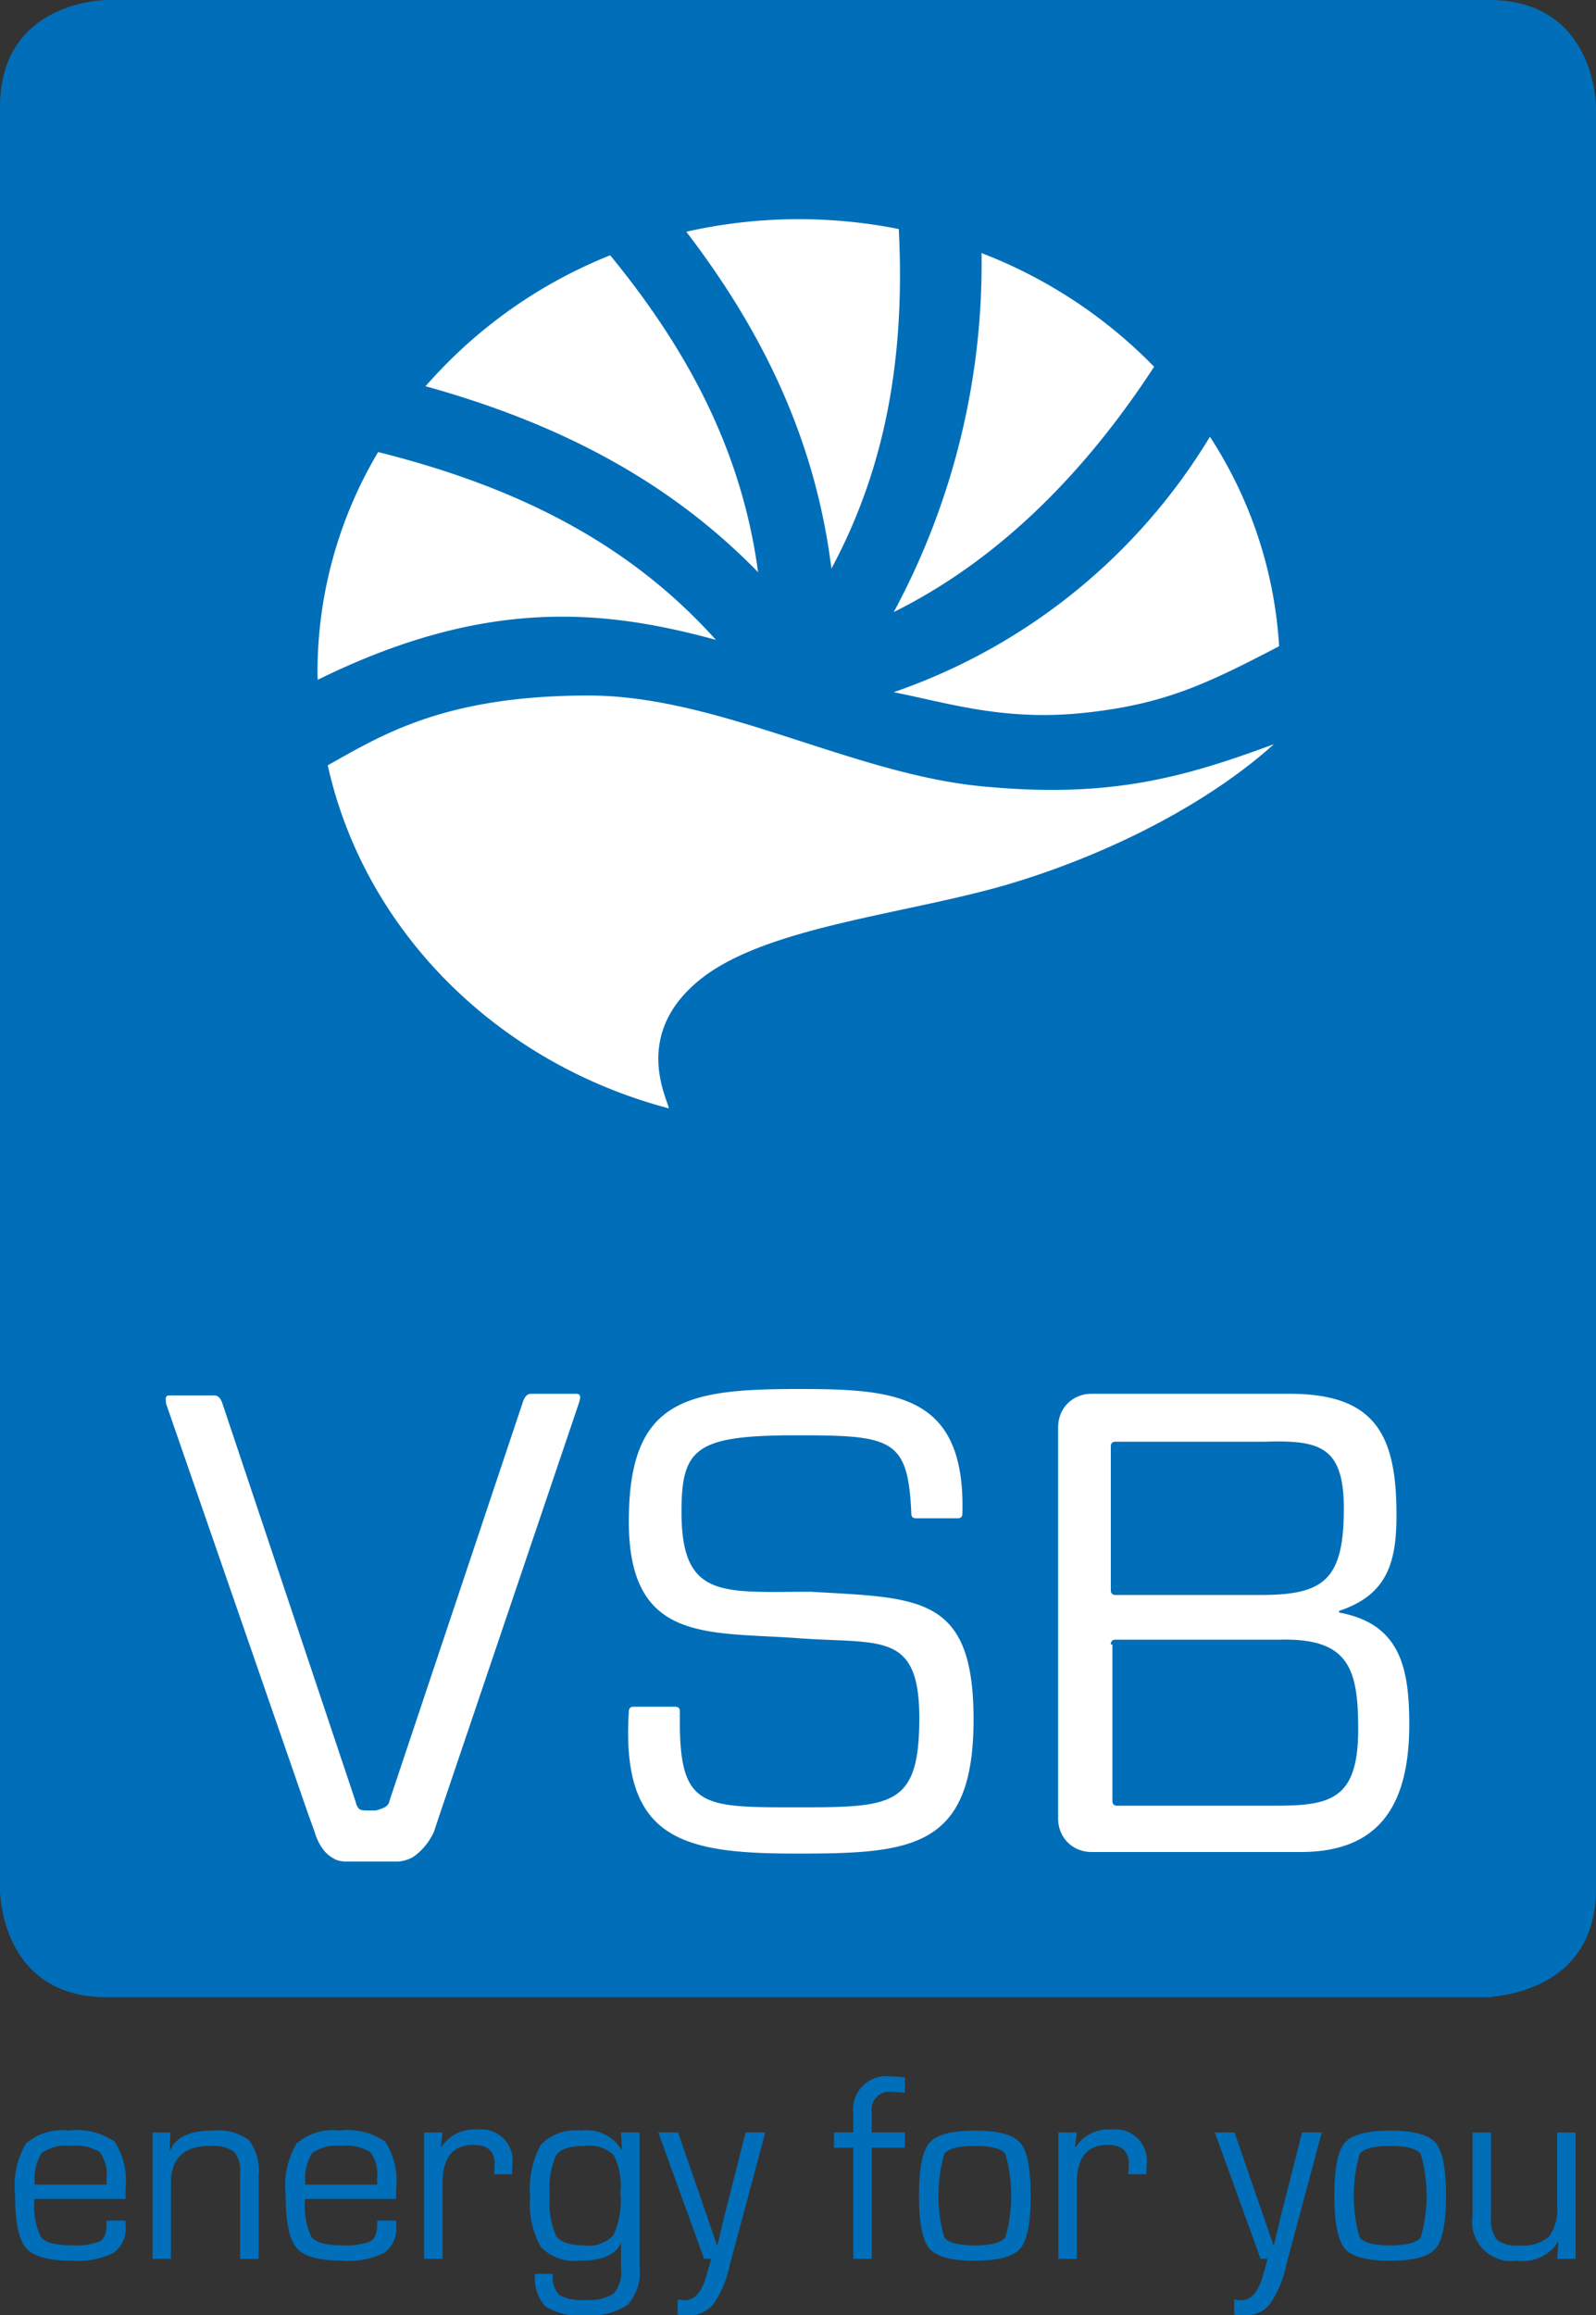
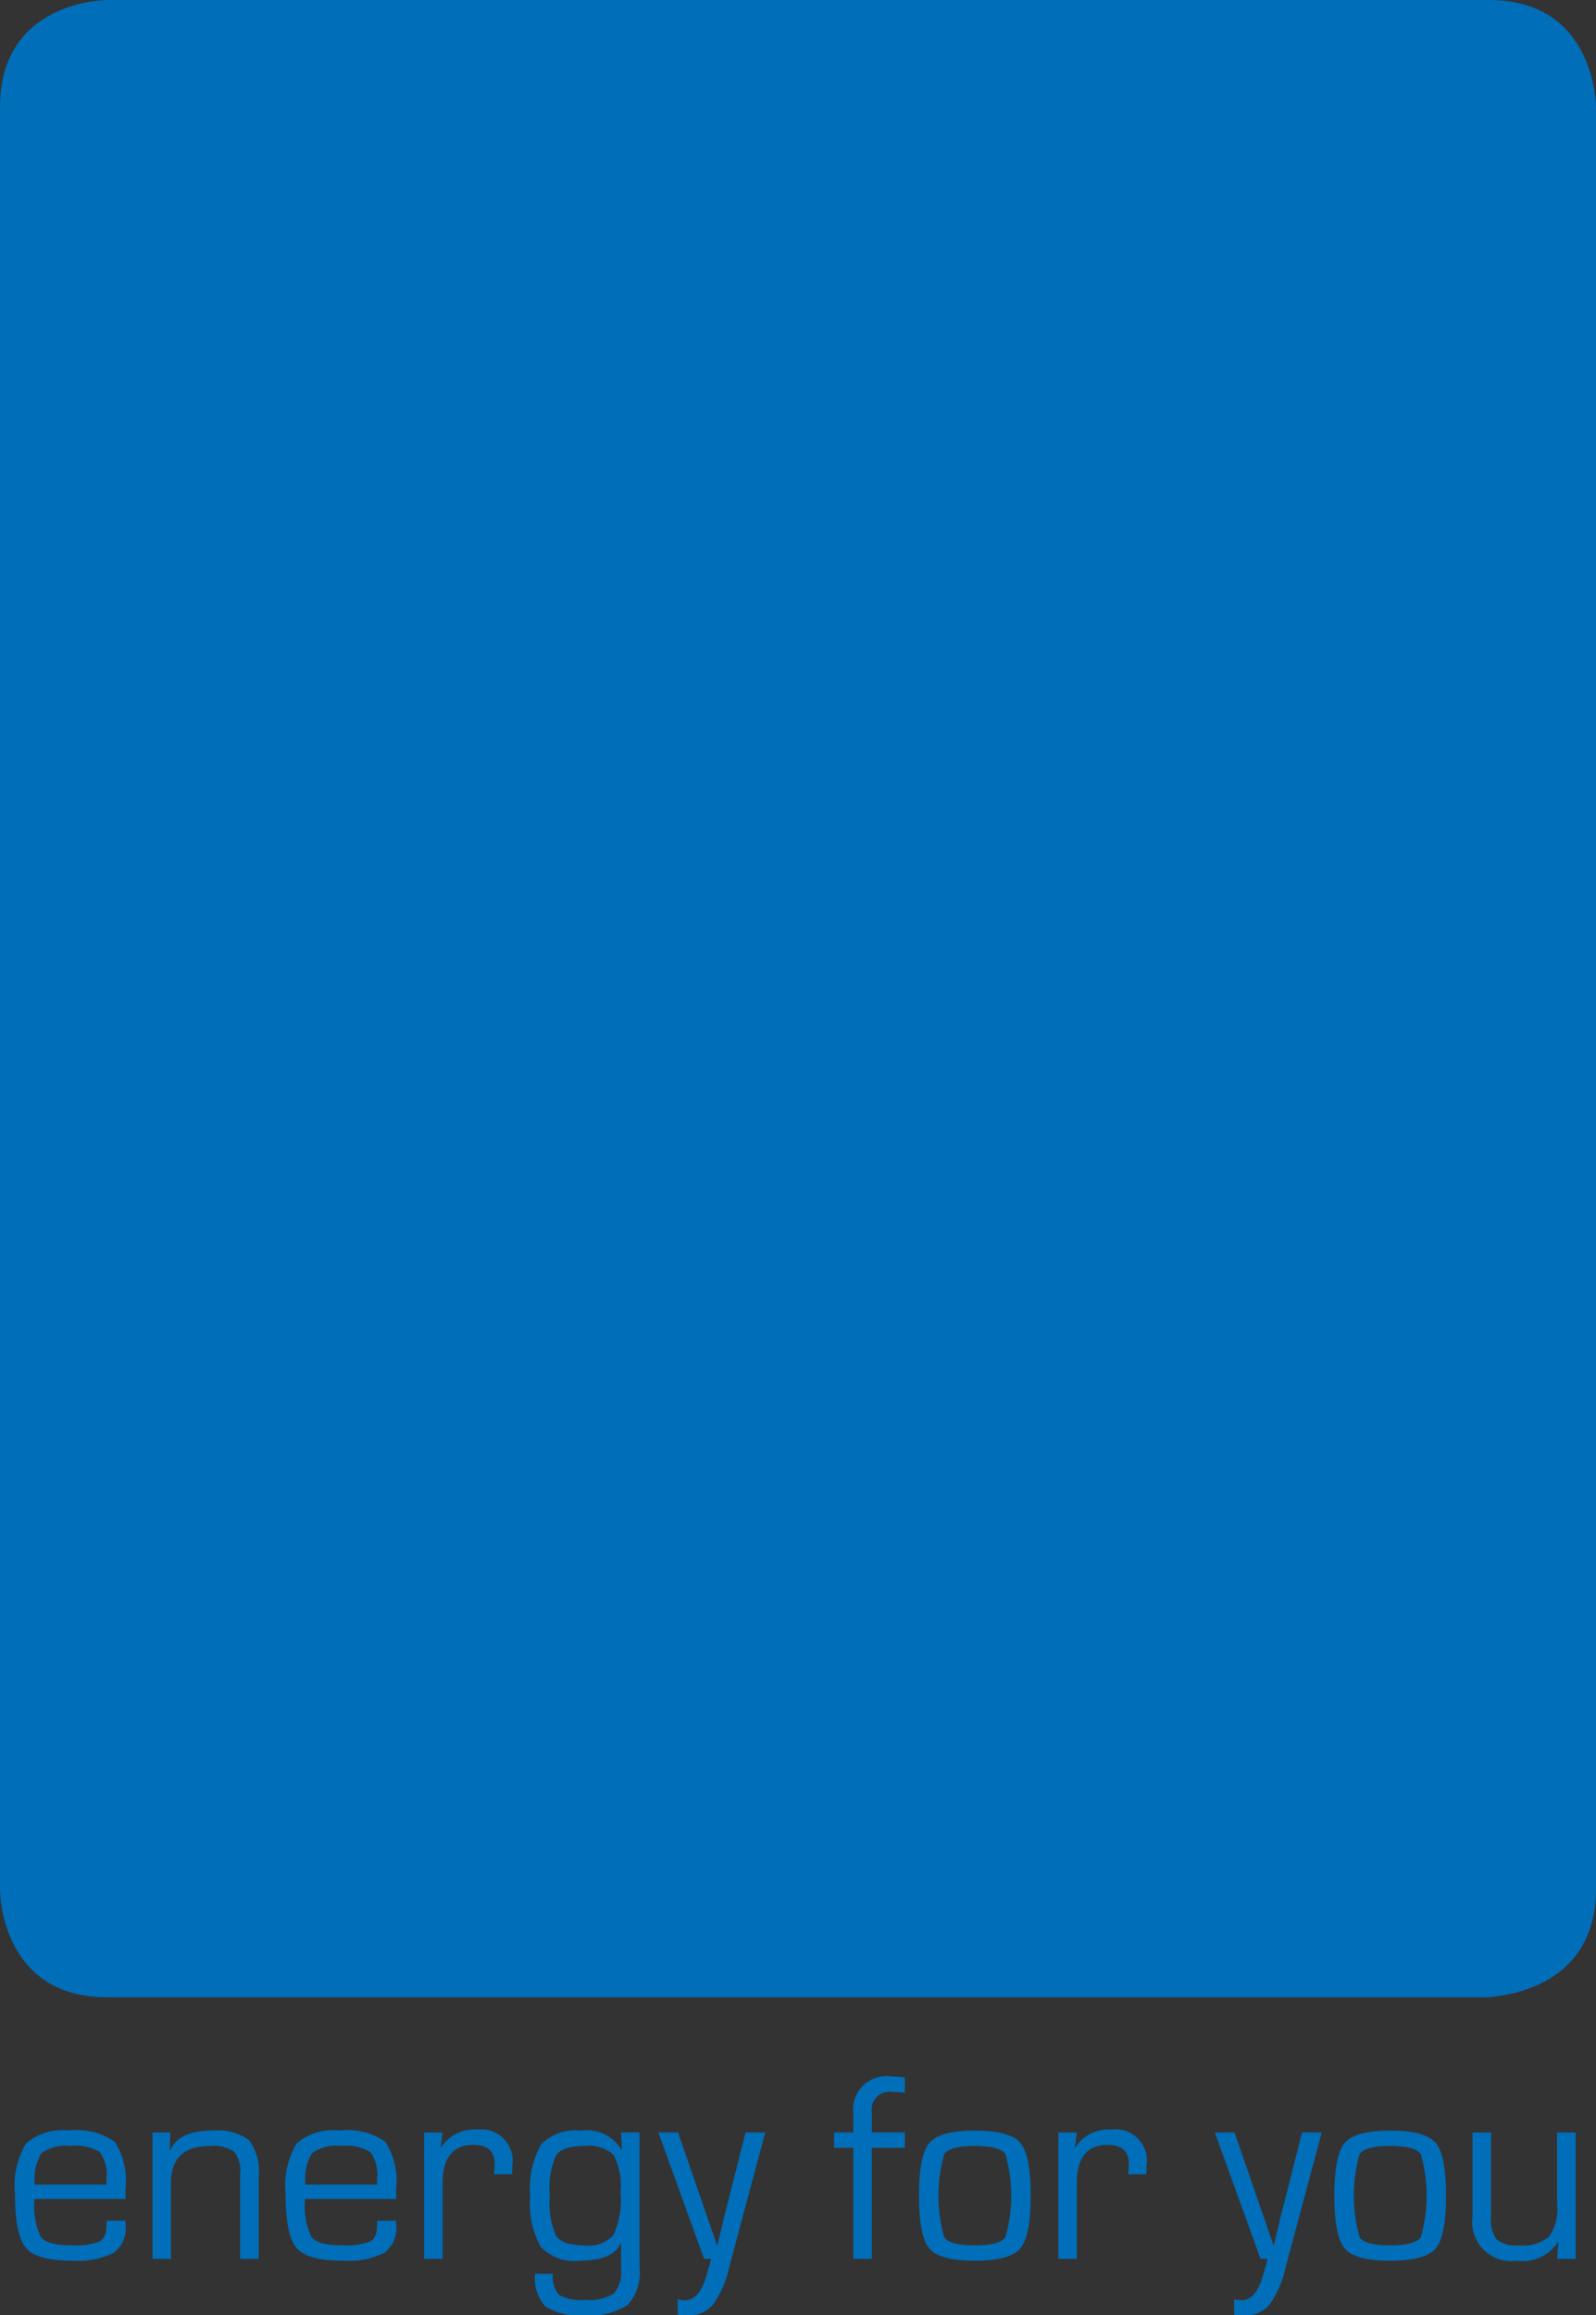
<svg xmlns="http://www.w3.org/2000/svg" width="100" height="145">
  <rect width="100%" height="100%" fill="#333333" stroke="none" />
  <path d="M100 118.3V6.7S100 0 93.3 0H6.7S0 0 0 6.7v111.7s0 6.699 6.7 6.699h86.7C93.3 125 100 125 100 118.3" fill="#006eb9" />
-   <path d="M61.43 49.241c-8.088-.8-16.442-5.677-24.563-5.677-9.044 0-12.971 2.495-16.331 4.371 2.3 10.373 10.627 18.659 21.375 21.488-.163-.738-2.258-4.685 1.963-8.076 4.221-3.391 13.3-4.111 19.725-6.087 6.424-1.976 12.323-5.14 16.219-8.647-5.63 2.077-10.302 3.433-18.388 2.628zm-5.439-5.884c3.331.648 6.885 1.827 11.925 1.294 5.04-.533 7.672-1.8 12.23-4.174a27.047 27.047 0 00-4.336-13.123 37.381 37.381 0 01-19.819 16.003zm16.322-20.386a30.27 30.27 0 00-10.813-7.12A45.994 45.994 0 0156 38.336c6.178-3.062 11.674-8.247 16.313-15.365zm-15.999-8.625c-4.4-.877-8.937-.82-13.314.169 5.218 6.806 8.166 13.631 9.094 21.1 3.246-6.045 4.651-12.875 4.22-21.269zm-18.082 1.645a30.176 30.176 0 00-11.2 7.789c-.1.11-.2.213-.293.325-.027.028-.049.058-.074.088 8.594 2.385 15.409 6.079 20.834 11.648-.923-6.869-3.832-13.235-9.267-19.85zm6.623 24.086c-5.132-5.71-11.875-9.44-21.162-11.762a26.957 26.957 0 00-3.8 13.788c0 .16.011.317.014.477C30.4 37.409 37.8 38.153 44.855 40.077zM87.5 94.9c0-5-1.3-7.601-6.7-7.601H68.4c-1.2 0-2.101.9-2.101 2.101v24.5c0 1.199.9 2.1 2.101 2.1h13.1c4.9 0 6.8-2.9 6.8-8 0-3.6-.6-6.3-4.399-7v-.1c2.999-1 3.599-3 3.599-6M69.6 103c0-.2.101-.3.301-.3h10.3c4.3-.101 4.899 1.8 4.899 5.6 0 4.4-1.699 4.8-5.199 4.8H70c-.2 0-.3-.1-.3-.3V103h-.1zm14.6-8.5c0 4.5-1.3 5.4-5.2 5.4h-9.1c-.2 0-.3-.1-.3-.3v-9c0-.199.101-.3.301-.3H79.3c3.4-.1 4.9.3 4.9 4.2m-41.5.2c0-4 .9-4.8 7.2-4.8 6 0 7 .199 7.2 4.899 0 .2.101.3.301.3H60c.2 0 .3-.1.3-.3C60.5 87.3 56.1 87 50 87c-7.1 0-10.6.7-10.6 8.3 0 7.601 4.9 6.9 10.5 7.3 5.2.4 7.7-.5 7.7 5 0 5.601-1.699 5.601-7.8 5.601-6 0-7.3 0-7.2-6 0-.2-.1-.3-.3-.3h-2.6c-.2 0-.3.1-.3.3-.5 8 3.3 8.899 10.5 8.899s11.1-.3 11.1-8.4c0-7.8-3.4-7.601-10.2-8-5.5 0-8.1.5-8.1-5m-6.4-6.9c0-.1.2-.5-.2-.5h-2.8c-.3 0-.4.2-.5.4l-8.4 25.1c0 .101-.1.3-.3.4-.2.1-.5.2-.6.2H23c-.1 0-.4 0-.5-.101-.1-.1-.2-.3-.2-.399l-8.4-25.1c-.1-.2-.2-.399-.5-.399h-2.8c-.3 0-.2.3-.2.5l8.9 25.699.4 1.101c.2.7.6 1.399 1.2 1.7.3.199.7.199.9.199h3.1c.2 0 .7-.1 1-.3.6-.399 1.1-1.1 1.3-1.6l.4-1.2 8.7-25.7z" fill="#fff" />
  <path d="M6.678 136.836l-.008-.371a2.318 2.318 0 00-.423-1.67 2.918 2.918 0 00-1.822-.385 2.58 2.58 0 00-1.825.452 3.13 3.13 0 00-.419 1.974h4.497zm0 2.254h1.184l.008.289a1.911 1.911 0 01-.748 1.727 5.077 5.077 0 01-2.629.492c-1.458 0-2.415-.267-2.869-.801-.455-.533-.683-1.652-.684-3.357a5.19 5.19 0 01.687-3.18 3.453 3.453 0 012.692-.813 4.115 4.115 0 012.865.7c.564.88.804 1.928.679 2.965v.621h-5.7c-.089.817.05 1.642.4 2.386.267.343.892.514 1.875.514a4.273 4.273 0 001.817-.245c.279-.163.419-.515.419-1.056l.004-.242zm2.877-5.523h1.118l-.033 1.077.033.024c.353-.812 1.23-1.217 2.632-1.217a3.287 3.287 0 012.3.6c.479.658.694 1.475.6 2.283v5.151h-1.159v-5.35a1.83 1.83 0 00-.39-1.37 2.325 2.325 0 00-1.5-.352c-1.627 0-2.441.771-2.443 2.311v4.762H9.555v-7.919zm14.078 3.269l-.008-.371a2.318 2.318 0 00-.423-1.67 2.918 2.918 0 00-1.822-.385 2.58 2.58 0 00-1.825.452 3.13 3.13 0 00-.419 1.974h4.497zm0 2.254h1.184l.008.289a1.913 1.913 0 01-.748 1.727 5.077 5.077 0 01-2.629.492c-1.458 0-2.414-.267-2.869-.801-.455-.533-.683-1.652-.684-3.357a5.19 5.19 0 01.687-3.18 3.453 3.453 0 012.692-.813 4.115 4.115 0 012.865.7c.564.88.804 1.928.679 2.965v.621h-5.7a4.458 4.458 0 00.4 2.386c.267.343.892.514 1.875.514a4.273 4.273 0 001.817-.245c.279-.163.419-.515.419-1.056l.004-.242zm2.94-5.523h1.159l-.116.911.025.024a2.457 2.457 0 012.269-1.117 1.962 1.962 0 012.187 2.253l-.009.546h-1.144l.025-.2c.017-.21.025-.351.025-.422 0-.812-.442-1.218-1.325-1.217-1.292 0-1.938.798-1.938 2.393v4.744h-1.158v-7.915zm10.047.846c-.911 0-1.502.191-1.773.574a5.037 5.037 0 00-.4 2.521 5.147 5.147 0 00.4 2.546c.271.389.862.583 1.773.585a2.09 2.09 0 001.82-.643 5.326 5.326 0 00.439-2.67 4.203 4.203 0 00-.439-2.353 2.246 2.246 0 00-1.82-.563m3.452-.844V142c.1.859-.171 1.721-.745 2.367a4.273 4.273 0 01-2.733.646 3.88 3.88 0 01-2.418-.547 2.6 2.6 0 01-.646-2.045h1.118c-.067.475.069.955.376 1.324a2.922 2.922 0 001.653.308 2.837 2.837 0 001.78-.4c.361-.433.526-.997.456-1.557v-1.591l-.025-.008c-.298.734-1.16 1.101-2.584 1.101a2.885 2.885 0 01-2.418-.865 5.43 5.43 0 01-.663-3.157 5.604 5.604 0 01.676-3.252 3.01 3.01 0 012.5-.873 2.559 2.559 0 012.543 1.192l.024-.008-.056-1.069h1.162zm7.878.001l-2.244 8.373a6.454 6.454 0 01-1.047 2.434 2.06 2.06 0 01-1.645.662 3.328 3.328 0 01-.555-.058v-.961c.133.03.27.05.406.058.624.033 1.088-.473 1.391-1.515l.224-.779c0-.026.03-.127.075-.3h-.439l-2.866-7.916h1.234l1.218 3.527.611 1.757.3.886.306.878h.033l.215-.878.207-.886.448-1.757.894-3.527 1.234.002zm5.515 7.916v-6.957h-1.209v-.96h1.209v-1.176a2.087 2.087 0 012.393-2.327c.28.002.561.021.838.059v.959a9.71 9.71 0 00-.82-.058 1.11 1.11 0 00-1.251 1.259v1.284h2.071v.96h-2.072v6.957h-1.159zm7.61-7.07c-1.026 0-1.663.166-1.908.5a9.455 9.455 0 000 5.226c.245.333.881.5 1.908.5s1.667-.167 1.918-.5a9.455 9.455 0 000-5.226c-.246-.334-.886-.5-1.918-.5m0-.961c1.462 0 2.412.254 2.849.762.438.508.654 1.611.654 3.311 0 1.701-.219 2.806-.654 3.313-.436.508-1.385.762-2.849.763-1.457 0-2.403-.254-2.839-.763-.437-.508-.654-1.611-.655-3.313 0-1.699.218-2.803.655-3.311.437-.508 1.383-.762 2.839-.762m5.239.115h1.158l-.115.911.024.024a2.456 2.456 0 012.269-1.117 1.961 1.961 0 012.187 2.253l-.009.546h-1.144l.024-.2c.017-.21.024-.351.024-.422 0-.812-.441-1.218-1.324-1.217-1.292 0-1.938.798-1.938 2.393v4.744h-1.158v-7.915zm16.502 0l-2.244 8.373a6.439 6.439 0 01-1.047 2.434 2.057 2.057 0 01-1.645.662 3.35 3.35 0 01-.555-.058v-.961c.133.03.27.05.406.058.623.033 1.088-.473 1.391-1.515l.225-.779c0-.026.029-.127.074-.3h-.439l-2.865-7.916h1.234l1.217 3.527.611 1.757.301.886.306.878h.032l.216-.878.207-.886.448-1.757.894-3.527 1.233.002zm4.284.846c-1.026 0-1.662.166-1.908.5a9.473 9.473 0 000 5.226c.245.333.881.5 1.908.5s1.667-.167 1.918-.5a9.436 9.436 0 000-5.226c-.247-.334-.885-.5-1.918-.5m0-.961c1.463 0 2.412.254 2.85.762.437.508.654 1.611.654 3.311 0 1.701-.219 2.806-.654 3.313-.436.508-1.386.762-2.85.764-1.456 0-2.402-.254-2.838-.762-.437-.508-.655-1.613-.656-3.313 0-1.699.219-2.803.656-3.312.435-.509 1.383-.763 2.838-.763m11.623.115v7.916h-1.16l.082-1.035-.023-.025a2.625 2.625 0 01-2.584 1.177 2.448 2.448 0 01-2.775-2.766v-5.267h1.16v5.267c-.061.508.066 1.02.355 1.441.404.294.904.424 1.4.365a2.541 2.541 0 001.875-.542 2.947 2.947 0 00.51-1.991v-4.539h1.16z" fill="#006eb9" />
</svg>